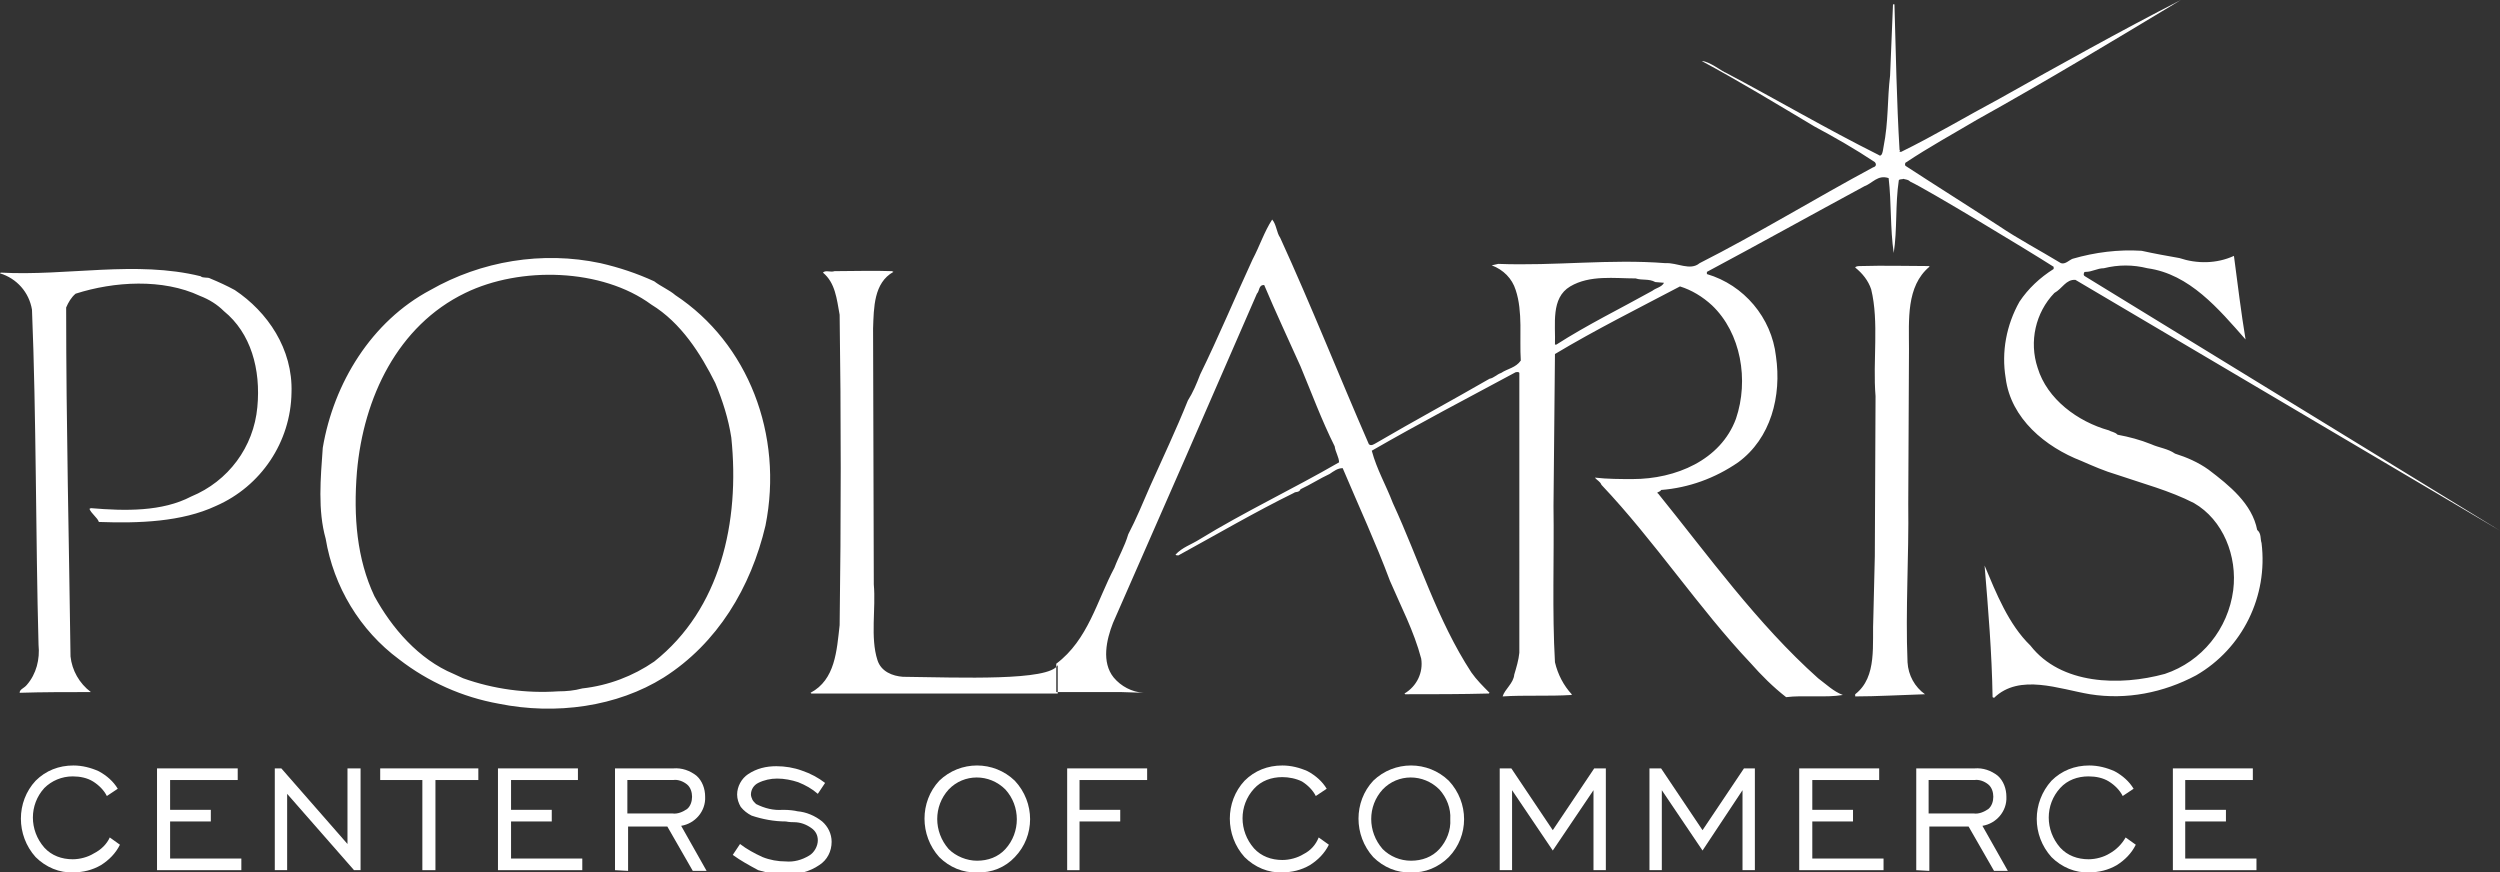
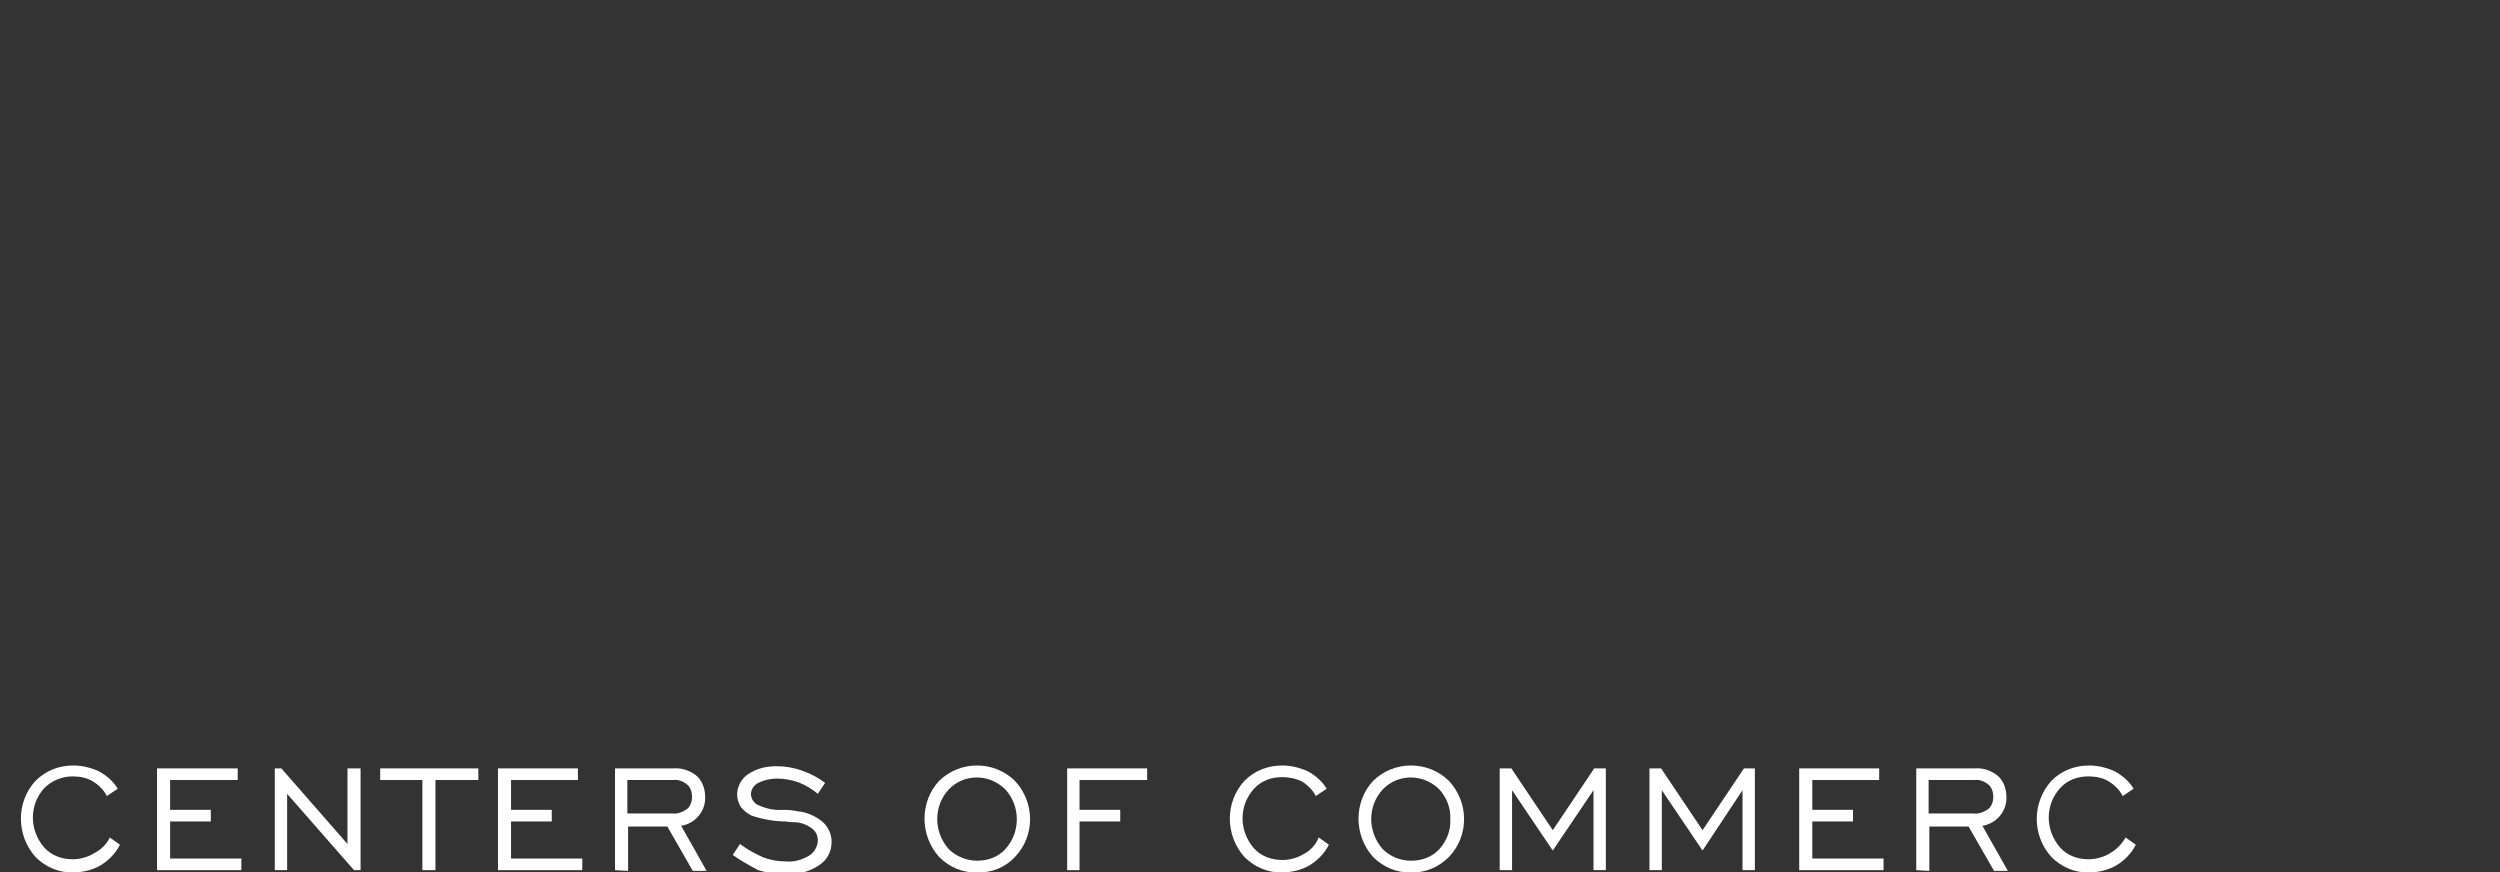
<svg xmlns="http://www.w3.org/2000/svg" version="1.1" id="Layer_1" x="0px" y="0px" viewBox="0 0 343.9 120" style="enable-background:new 0 0 343.9 120;" xml:space="preserve">
  <rect x="0" y="0" width="343.9" height="120" fill="#333333" stroke="none" />
  <style type="text/css">
	.st0{fill-rule:evenodd;clip-rule:evenodd;fill:#FFFFFF;}
	.st1{fill:#FFFFFF;}
</style>
  <title>its-at-polaris</title>
  <g>
    <g id="Layer_1-2">
-       <path class="st0" d="M82.6,36.2c2.6,0.6,5,1.4,7.4,2.5c0.9,0.7,2.1,1.2,2.9,1.9c10,6.6,14.9,19.2,12.4,31.7    c-2,8.5-6.6,16.2-14,20.9c-6.4,4-14.8,5.2-22.7,3.6c-5-0.9-9.7-3-13.7-6.1c-5.4-4-9-10-10.1-16.6c-1.1-3.9-0.7-8.3-0.4-12.5    c1.5-8.9,6.7-17.4,14.8-21.7C66.2,35.9,74.6,34.5,82.6,36.2L82.6,36.2z M122.9,37.4c-2.7,1.5-2.7,4.9-2.8,7.8l0.1,35.2    c0.3,3.3-0.5,7.3,0.5,10.4c0.5,1.6,2.1,2.2,3.5,2.3c8,0.1,20.1,0.6,21.3-1.6v3.9h-33.9l-0.1-0.1c3.4-1.8,3.6-5.8,4-9.3    c0.2-14.3,0.2-29.1,0-42.7c-0.4-2.2-0.6-4.4-2.3-5.8c0.4-0.4,1,0,1.6-0.2c2.7,0,5.3-0.1,7.9,0L122.9,37.4L122.9,37.4z M28.9,38.3    c1.2,0.5,2.3,1,3.4,1.6c4.5,3,8,8.1,7.8,14.1c-0.1,6.8-4.2,12.9-10.4,15.6c-4.7,2.2-10.6,2.4-16.1,2.2c-0.2-0.6-1-1.1-1.3-1.8    l0.2-0.1c4.7,0.4,9.8,0.5,13.8-1.6c5.1-2.1,8.6-6.8,9.1-12.3c0.5-5.2-0.9-10.2-4.6-13.2c-0.9-0.9-2-1.6-3.3-2.1    c-5.1-2.4-11.8-2-17.1-0.3c-0.6,0.5-1,1.2-1.3,1.9c0,16.3,0.4,32.3,0.6,48c0.2,1.9,1.2,3.7,2.8,4.9c-3.3,0-6.7,0-9.8,0.1    c0-0.5,0.6-0.6,1-1.1c1.3-1.5,1.8-3.5,1.6-5.5C4.9,73.9,5,57.2,4.4,42.6c-0.4-2.4-2.1-4.3-4.4-5l0.1-0.1C9.2,38,18.7,35.8,27.6,38    C27.9,38.3,28.6,38.1,28.9,38.3L28.9,38.3z M98.4,52.7c-2-4-4.7-8.3-8.8-10.8c-6.8-5-18-5.3-25.6-1.6C54.7,44.8,50,54.7,49.1,64.9    c-0.5,6.2,0,12,2.4,17.1c2.4,4.4,6.1,8.7,10.9,10.7c0.4,0.2,0.9,0.4,1.3,0.6c4.2,1.5,8.7,2.1,13.1,1.8c1.1,0,2.2-0.1,3.3-0.4    c3.6-0.4,7-1.7,9.9-3.7c9.1-7.2,11.8-19.2,10.6-30.8C100.2,57.6,99.4,55.1,98.4,52.7z M300,0c-8.4,4.3-16.8,9-25,13.6    c-4.5,2.4-9,5.1-13.5,7.3c-0.5-0.1,0,0-0.2-0.3c-0.4-6.7-0.5-13.2-0.7-20h-0.2l-0.4,9.8c-0.4,3.3-0.2,6.3-0.9,9.8    c-0.1,0.6-0.2,1.5-0.7,1.1c-7.2-3.6-14-7.6-21-11.3c-0.4-0.1-2.3-1.6-3.3-1.6c5.2,2.8,10.3,5.9,15.5,9c2.8,1.5,5.6,3.1,8.3,4.9    c0.2,0.2,0.2,0.5,0,0.6c-0.1,0.1-0.1,0.1-0.2,0.1c-8,4.3-16,9.2-23.9,13.2c-1.3,1.1-3.1-0.1-4.7,0c-7.6-0.6-15.2,0.4-23,0.1    l-0.9,0.2c1.6,0.6,2.8,1.8,3.3,3.4c1,3,0.5,6.6,0.7,9.7c-0.7,1-1.8,1.1-2.7,1.7c-0.6,0.2-1,0.7-1.6,0.8c-5.2,3-10.4,5.8-15.7,8.9    c-0.2,0.1-0.6,0.4-0.9,0.1c-4.1-9.4-7.9-19-12.2-28.4c-0.5-0.7-0.5-1.8-1.1-2.5c-1.1,1.7-1.7,3.6-2.7,5.5    c-2.4,5.2-4.7,10.7-7.2,15.8c-0.5,1.3-1,2.5-1.7,3.6c-1.6,4-3.5,8-5.2,11.8c-1,2.3-1.9,4.5-3,6.6c-0.5,1.7-1.3,3-1.9,4.6    c-2.4,4.5-3.6,9.9-8,13.2v3.9h8.9l3.1,0.1c-1.6-0.1-3.1-0.9-4.1-2.1c-1.7-2.1-1-5.2-0.1-7.5c6.6-15,13.2-30.1,19.8-45.3    c0.4-0.4,0.2-1.2,1-1.2c1.6,3.8,3.3,7.4,5,11.2c1.5,3.6,2.9,7.4,4.7,11c0.1,0.8,0.6,1.5,0.6,2.2c-6.4,3.7-13,6.8-19.2,10.6    c-1.1,0.7-2.4,1.1-3.3,2.1c0.1,0.1,0.2,0.1,0.4,0.1c5.3-2.9,10.6-6,15.9-8.6c0.2-0.2,0.7,0,0.9-0.5c1.3-0.6,2.7-1.5,4-2.1    c0.6-0.4,1.1-0.8,1.8-0.8c2.2,5.2,4.6,10.4,6.5,15.5c1.5,3.5,3.3,6.9,4.3,10.7c0.3,1.9-0.6,3.8-2.3,4.8l0.1,0.1    c3.9,0,7.8,0,11.5-0.1l0.1-0.1c-0.9-0.9-1.8-1.8-2.5-2.8c-4.7-7.2-7.2-15.5-10.8-23.3c-1-2.6-2.2-4.6-2.9-7.2    c6.6-3.8,13.1-7.2,19.8-10.8c0.1,0,0.4-0.1,0.5,0.1L209,89.8c-0.1,1-0.4,2-0.7,3c-0.1,1.2-1.3,2-1.6,3c3-0.2,6.3,0,9.5-0.2v-0.1    c-1.1-1.2-1.9-2.7-2.3-4.4c-0.4-7-0.1-14.2-0.2-21.5l0.2-20.9c5.5-3.3,11.5-6.3,17.2-9.3c1.6,0.5,3.1,1.4,4.4,2.6    c4,3.8,5.1,10.3,3.3,15.6c-2.1,5.7-8.3,8.3-14.2,8.3c-1.7,0-3.5,0-5.2-0.2c0.3,0.4,0.7,0.5,0.9,1c7.3,7.7,13.4,17,20.5,24.5    c1.5,1.7,3.1,3.3,4.9,4.7c2.4-0.3,5.5,0.1,7.8-0.3c-1.3-0.5-2.2-1.4-3.4-2.3c-8.4-7.5-15.2-17-22-25.4c-0.4-0.2,0.3-0.2,0.4-0.5    c3.8-0.3,7.4-1.6,10.6-3.8c4.5-3.3,6-9.1,5.2-14.6c-0.6-5.3-4.4-9.8-9.5-11.3v-0.3c7.3-3.9,14.3-7.8,21.7-11.8    c1.1-0.4,1.8-1.6,3.3-1.1c0.4,3.4,0.2,6.9,0.7,10.3c0.5-3.2,0.2-6.7,0.7-10c0.1-0.2,0.5-0.1,0.6-0.2c0.4,0.1,0.7,0.1,1,0.4    c2.2,1,16.1,9.4,19.7,11.7V37c-1.9,1.2-3.5,2.7-4.7,4.5c-1.8,3.2-2.5,6.9-1.9,10.5c0.7,5.6,5.5,9.5,10.4,11.4    c1.6,0.7,3.2,1.4,4.9,1.9c3.5,1.2,7.3,2.2,10.6,3.9c4,2.3,6,7.3,5.4,12c-0.7,5.3-4.3,9.8-9.4,11.5c-6.2,1.7-14.3,1.5-18.5-3.9    c-3-2.9-4.7-7.2-6.3-11c0.5,6,1,12,1.1,18.1l0.2,0.1c3.5-3.4,9-1.2,13.2-0.5c5,0.8,10.1-0.2,14.6-2.6c6.4-3.7,9.9-10.9,9-18.2    c-0.2-0.6,0-1.3-0.6-1.8c-0.7-3.6-3.8-6.1-6.7-8.3c-1.4-1-3-1.7-4.6-2.2c-1-0.7-2.2-0.8-3.3-1.3c-1.5-0.6-3-1-4.6-1.3    c-0.4-0.4-0.9-0.4-1.2-0.6c-4.3-1.2-8.5-4.3-9.8-8.6c-1.2-3.6-0.3-7.6,2.3-10.3c1.1-0.6,1.6-1.9,2.9-1.8L343.9,73l-57.1-35    c-0.2-0.1-0.2-0.3-0.1-0.5c0-0.1,0.1-0.1,0.2-0.1c0.9,0,1.6-0.5,2.5-0.5c2-0.5,4-0.5,6,0c5.8,0.8,9.8,5.6,13.5,9.8    c-0.6-3.6-1.1-7.7-1.6-11.5c-2.4,1.1-5.1,1.1-7.5,0.3c-1.7-0.3-3.4-0.6-5.2-1c-3.2-0.2-6.4,0.2-9.5,1.1c-0.5,0.2-1,0.8-1.6,0.6    c-2.8-1.7-6-3.4-8.5-5.1c-4.3-2.8-8.6-5.5-12.9-8.3c0-0.1-0.1-0.1,0-0.4c3.3-2.2,6.6-4,9.8-5.9C281.6,11.1,290.7,5.6,300,0L300,0z     M265.4,36.6v0.1c-3.2,2.7-2.8,7.3-2.8,11.3l-0.1,21.3c0.1,7.2-0.4,14.6-0.1,21.8c0.1,1.8,1,3.4,2.4,4.4c-3.2,0.1-6.7,0.3-9.6,0.3    v-0.3c3.1-2.4,2.3-6.9,2.5-10.7l0.2-8.3l0.1-22c-0.4-4.9,0.5-10.2-0.6-14.7c-0.4-1.2-1.2-2.2-2.2-3c0.1-0.2,0.5-0.2,0.7-0.2    C259.2,36.5,262.4,36.6,265.4,36.6L265.4,36.6z M227.7,38.8l1.2,0.1c-0.3,0.6-1.1,0.7-1.6,1.1c-4.3,2.4-9,4.7-13.2,7.4h-0.2    c0.1-2.8-0.6-6.4,2.1-8c2.7-1.6,6.1-1.1,9-1.1C225.9,38.6,226.8,38.3,227.7,38.8L227.7,38.8z" />
      <path class="st0" d="M15.1,115.2l1.4,1c-0.6,1.2-1.5,2.1-2.6,2.8c-1.2,0.7-2.5,1-3.8,1c-1.9,0.1-3.8-0.7-5.2-2.1    c-2.7-3-2.7-7.6,0-10.5c1.4-1.4,3.2-2.1,5.2-2.1c1.2,0,2.4,0.3,3.5,0.8c1.1,0.6,2,1.4,2.6,2.4l-1.5,1c-0.4-0.8-1.1-1.5-1.9-2    c-0.8-0.5-1.8-0.7-2.8-0.7c-1.5,0-2.9,0.6-3.9,1.6c-2.1,2.3-2.1,5.8,0,8.2c1,1.1,2.4,1.6,3.9,1.6c1,0,2.1-0.3,2.9-0.8    C13.9,116.9,14.7,116.1,15.1,115.2z" />
      <path class="st0" d="M181.4,115.2l1.4,1c-0.6,1.2-1.5,2.1-2.6,2.8c-1.2,0.7-2.5,1-3.8,1c-1.9,0.1-3.8-0.7-5.2-2.1    c-2.7-3-2.7-7.6,0-10.5c1.4-1.4,3.2-2.1,5.2-2.1c1.2,0,2.4,0.3,3.5,0.8c1.1,0.6,2,1.4,2.6,2.4l-1.5,1c-0.4-0.8-1.1-1.5-1.9-2    c-0.8-0.4-1.8-0.6-2.7-0.6c-1.5,0-2.9,0.5-3.9,1.6c-2.1,2.3-2.1,5.8,0,8.2c1,1.1,2.4,1.6,3.9,1.6c1,0,2.1-0.3,2.9-0.8    C180.3,117,181,116.2,181.4,115.2z" />
      <polygon class="st0" points="21.6,119.7 21.6,105.7 32.7,105.7 32.7,107.3 23.4,107.3 23.4,111.4 29,111.4 29,113 23.4,113     23.4,118.1 33.2,118.1 33.2,119.7   " />
      <polygon class="st0" points="37.8,119.7 37.8,105.7 38.7,105.7 47.8,116.1 47.8,105.7 49.6,105.7 49.6,119.7 48.7,119.7     39.5,109.2 39.5,119.7   " />
      <polygon class="st0" points="58.1,119.7 58.1,107.3 52.3,107.3 52.3,105.7 65.8,105.7 65.8,107.3 59.9,107.3 59.9,119.7   " />
      <polygon class="st0" points="68.5,119.7 68.5,105.7 79.5,105.7 79.5,107.3 70.3,107.3 70.3,111.4 75.9,111.4 75.9,113 70.3,113     70.3,118.1 80.1,118.1 80.1,119.7   " />
      <path class="st0" d="M86.3,111.9h6.2c0.7,0.1,1.4-0.2,2-0.6c0.5-0.4,0.7-1.1,0.7-1.7c0-0.6-0.2-1.3-0.7-1.7    c-0.5-0.4-1.2-0.7-1.9-0.6h-6.3V111.9z M84.6,119.7v-14h8c1.2-0.1,2.3,0.3,3.2,1c0.8,0.7,1.2,1.8,1.2,2.9c0.1,2-1.4,3.7-3.3,4    l3.5,6.2h-1.9l-3.5-6.1h-5.4v6.1L84.6,119.7z" />
      <path class="st0" d="M100.8,117.6l1-1.5c0.9,0.7,2,1.3,3.1,1.8c1,0.4,2.1,0.6,3.2,0.6c1.1,0.1,2.2-0.2,3.2-0.8    c0.7-0.4,1.2-1.3,1.2-2.1c0-0.7-0.3-1.3-0.9-1.7c-0.7-0.5-1.5-0.8-2.4-0.8c-0.2,0-0.6,0-1.1-0.1c-1.6,0-3.2-0.3-4.7-0.8    c-0.6-0.3-1.1-0.7-1.5-1.2c-0.3-0.5-0.5-1.1-0.5-1.7c0-1.1,0.6-2.2,1.5-2.8c1.2-0.8,2.5-1.1,3.9-1.1c1.2,0,2.4,0.2,3.5,0.6    c1.2,0.4,2.3,1,3.2,1.7l-1,1.5c-0.8-0.7-1.7-1.2-2.7-1.6c-0.9-0.3-1.9-0.5-2.9-0.5c-0.9,0-1.8,0.2-2.6,0.6c-0.6,0.3-1,0.9-1,1.6    c0,0.2,0.1,0.5,0.2,0.7c0.1,0.2,0.3,0.4,0.5,0.6c1.2,0.6,2.4,0.9,3.7,0.8c0.9,0,1.6,0.1,2,0.2c1.2,0.1,2.4,0.6,3.4,1.4    c0.8,0.7,1.3,1.7,1.3,2.8c0,1.3-0.6,2.5-1.7,3.2c-1.3,0.9-2.9,1.3-4.5,1.3c-1.3,0-2.6-0.2-3.9-0.6    C103,119,101.9,118.4,100.8,117.6z" />
      <path class="st0" d="M134.4,118.4c1.5,0,2.9-0.5,3.9-1.6c2.1-2.3,2.1-5.9,0-8.2c-2.2-2.2-5.7-2.2-7.8,0c-2.1,2.3-2.1,5.8,0,8.2    C131.5,117.8,133,118.4,134.4,118.4L134.4,118.4z M134.4,120c-1.9,0.1-3.8-0.7-5.2-2.1c-2.7-3-2.7-7.6,0-10.5    c2.9-2.8,7.5-2.8,10.4,0c2.8,3,2.8,7.6,0,10.5C138.3,119.3,136.4,120.1,134.4,120z" />
      <polygon class="st0" points="146.8,119.7 146.8,105.7 157.8,105.7 157.8,107.3 148.5,107.3 148.5,111.4 154.1,111.4 154.1,113     148.5,113 148.5,119.7   " />
      <path class="st0" d="M194.1,118.4c1.5,0,2.9-0.5,3.9-1.6c1-1.1,1.6-2.6,1.5-4.1c0.1-1.5-0.5-3-1.5-4.1c-2.2-2.2-5.7-2.2-7.8,0    c-2.1,2.3-2.1,5.8,0,8.2C191.2,117.8,192.6,118.4,194.1,118.4L194.1,118.4z M194.1,120c-1.9,0.1-3.8-0.7-5.2-2.1    c-2.7-3-2.7-7.6,0-10.5c2.9-2.8,7.5-2.8,10.4,0c2.8,3,2.8,7.6,0,10.5C197.9,119.3,196,120.1,194.1,120z" />
      <polygon class="st0" points="206.3,119.7 206.3,105.7 207.9,105.7 213.6,114.2 219.3,105.7 220.9,105.7 220.9,119.7 219.2,119.7     219.2,108.7 213.6,117 208,108.7 208,119.7   " />
      <polygon class="st0" points="226.9,119.7 226.9,105.7 228.5,105.7 234.2,114.2 239.9,105.7 241.4,105.7 241.4,119.7 239.7,119.7     239.7,108.7 234.2,117 228.6,108.7 228.6,119.7   " />
      <polygon class="st0" points="247.5,119.7 247.5,105.7 258.5,105.7 258.5,107.3 249.3,107.3 249.3,111.4 254.9,111.4 254.9,113     249.3,113 249.3,118.1 259.1,118.1 259.1,119.7   " />
      <path class="st0" d="M265.3,111.9h6.2c0.7,0.1,1.4-0.2,2-0.6c0.5-0.4,0.7-1.1,0.7-1.7c0-0.6-0.2-1.3-0.7-1.7    c-0.5-0.4-1.2-0.7-1.9-0.6h-6.3V111.9z M263.6,119.7v-14h8c1.2-0.1,2.3,0.3,3.2,1c0.8,0.7,1.2,1.8,1.2,2.9c0.1,2-1.4,3.7-3.3,4    l3.5,6.2h-1.9l-3.5-6.1h-5.4v6.1L263.6,119.7z" />
      <path class="st0" d="M292.4,115.2l1.4,1c-0.6,1.2-1.5,2.1-2.6,2.8c-1.2,0.7-2.5,1-3.8,1c-1.9,0.1-3.8-0.7-5.2-2.1    c-2.7-3-2.7-7.5,0-10.5c1.4-1.4,3.2-2.1,5.2-2.1c1.2,0,2.4,0.3,3.5,0.8c1.1,0.6,2,1.4,2.6,2.4l-1.5,1c-0.4-0.8-1.1-1.5-1.9-2    c-0.8-0.5-1.8-0.7-2.8-0.7c-1.5,0-2.9,0.5-3.9,1.6c-2.1,2.3-2.1,5.8,0,8.2c1,1.1,2.4,1.6,3.9,1.6c1,0,2.1-0.3,2.9-0.8    C291.1,116.9,291.9,116.1,292.4,115.2z" />
-       <polygon class="st0" points="298.9,119.7 298.9,105.7 309.9,105.7 309.9,107.3 300.6,107.3 300.6,111.4 306.2,111.4 306.2,113     300.6,113 300.6,118.1 310.4,118.1 310.4,119.7   " />
    </g>
  </g>
</svg>